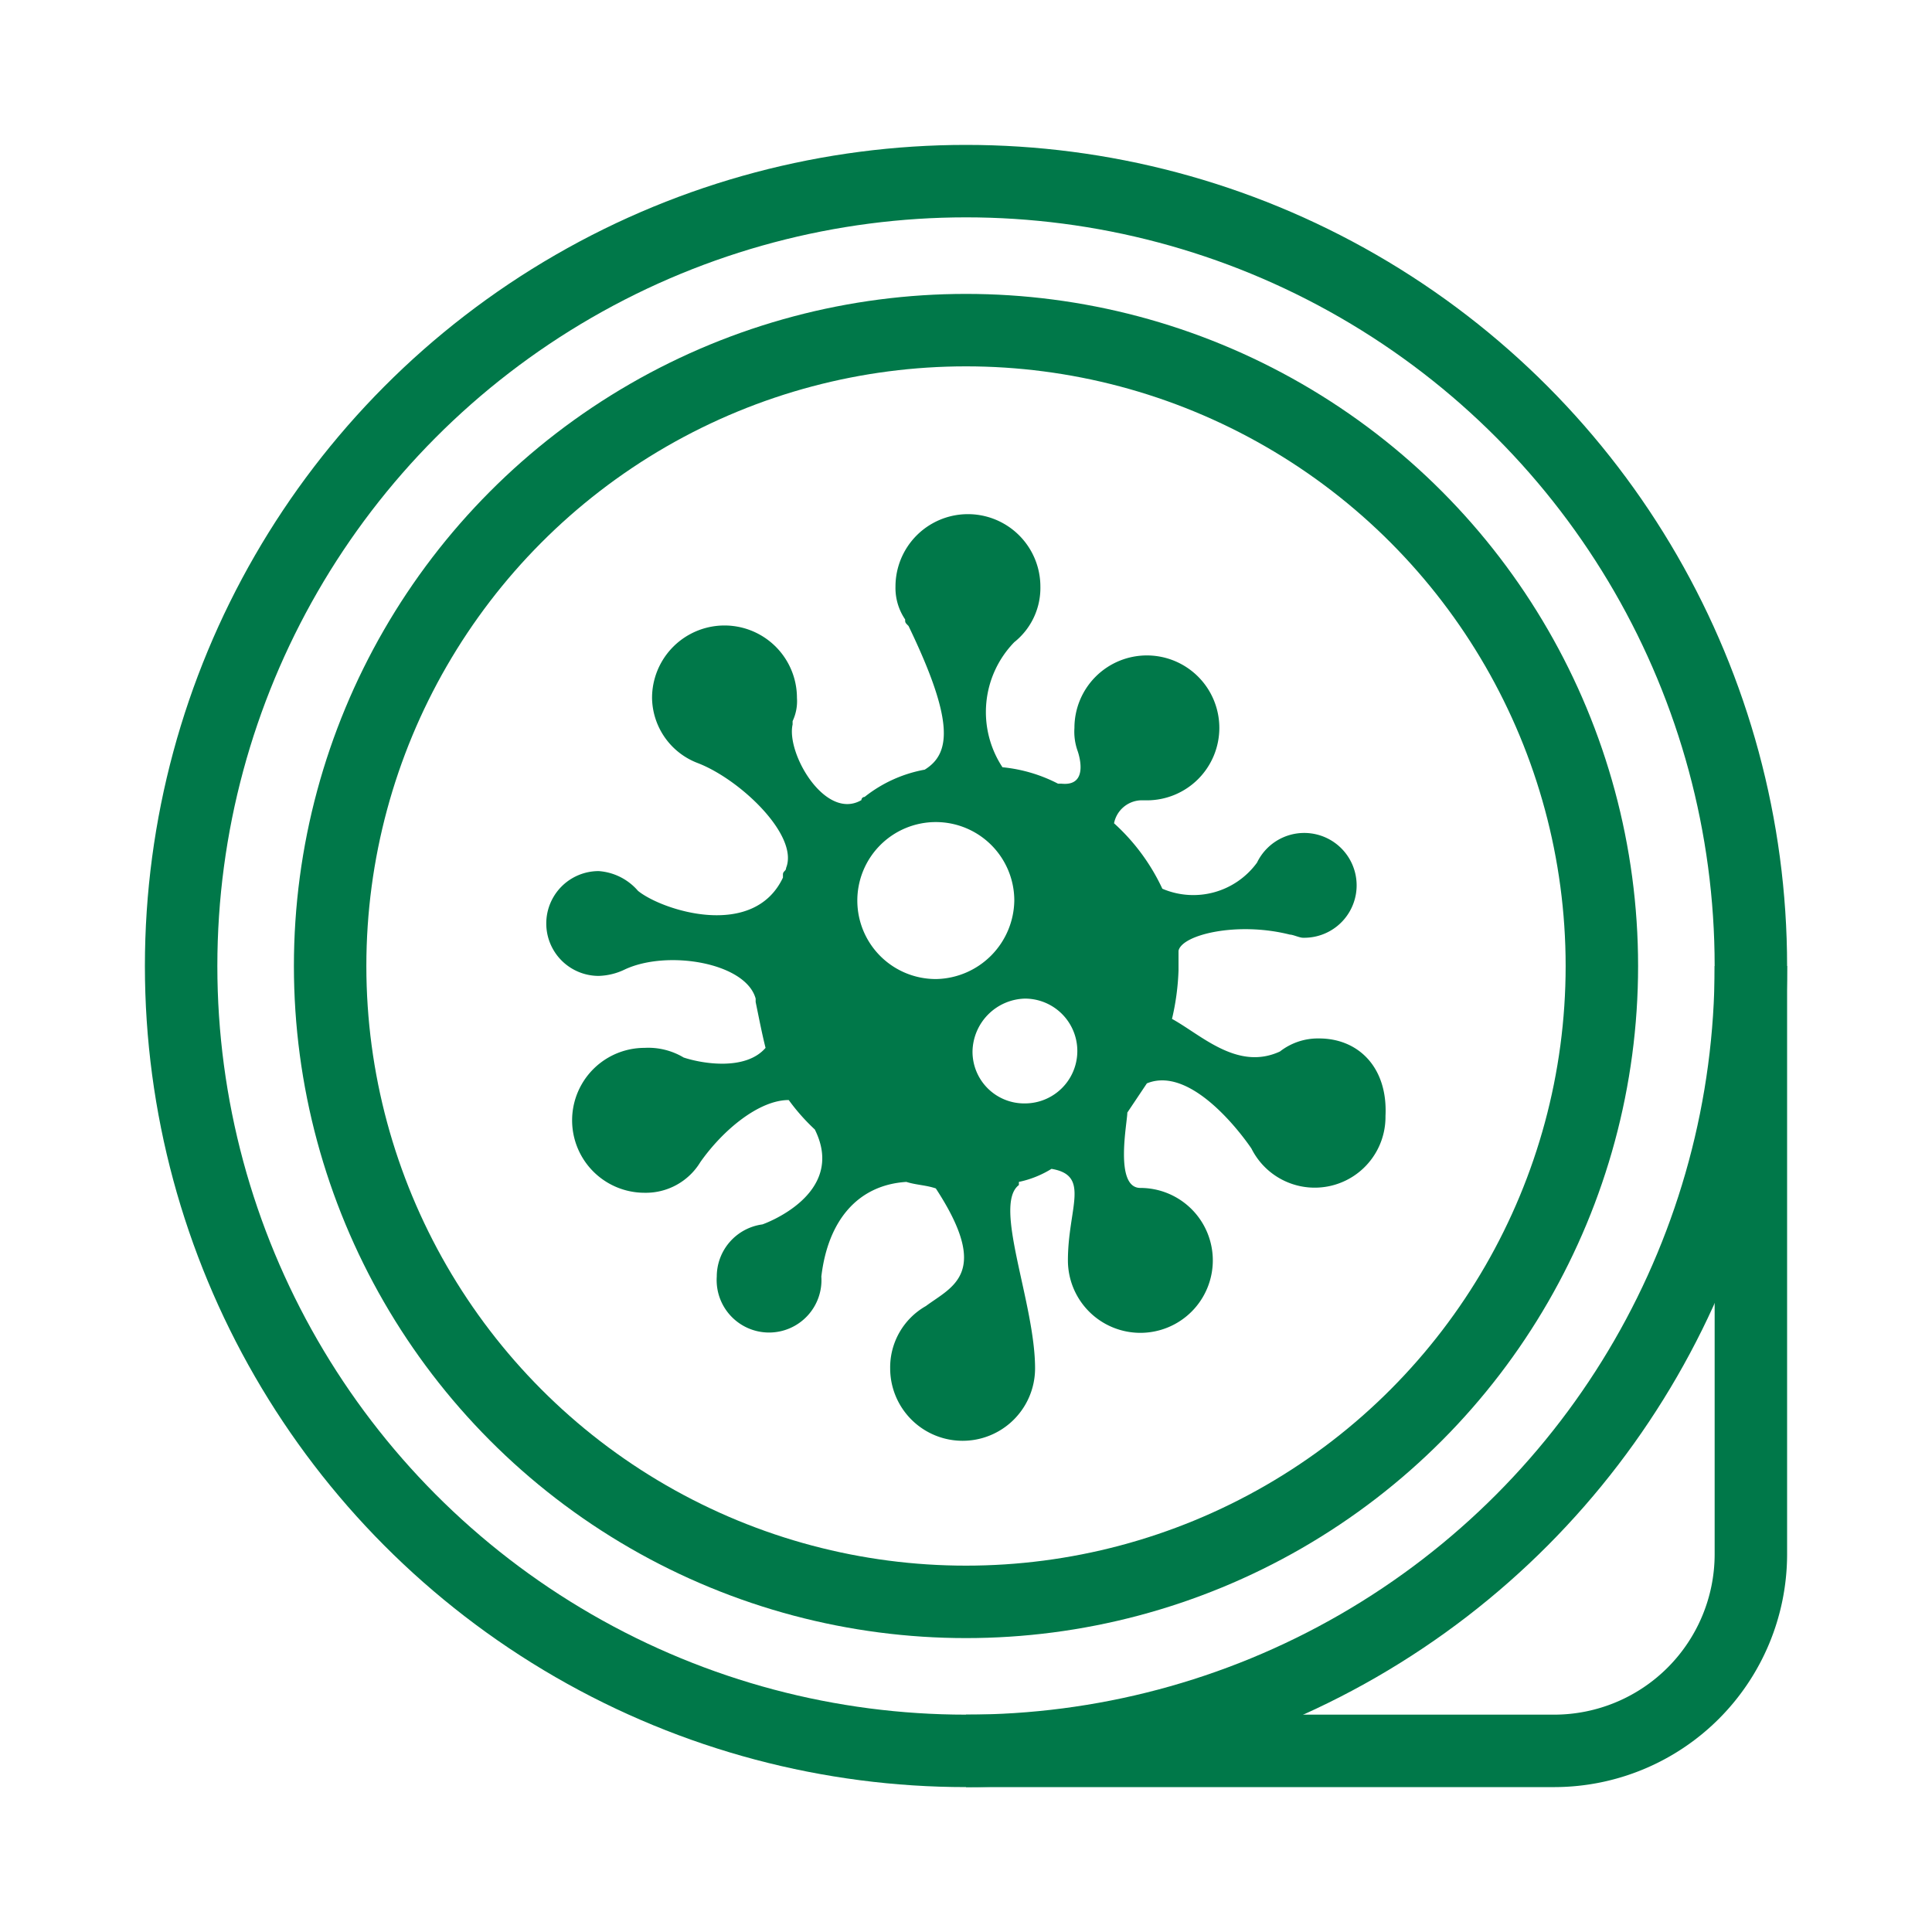
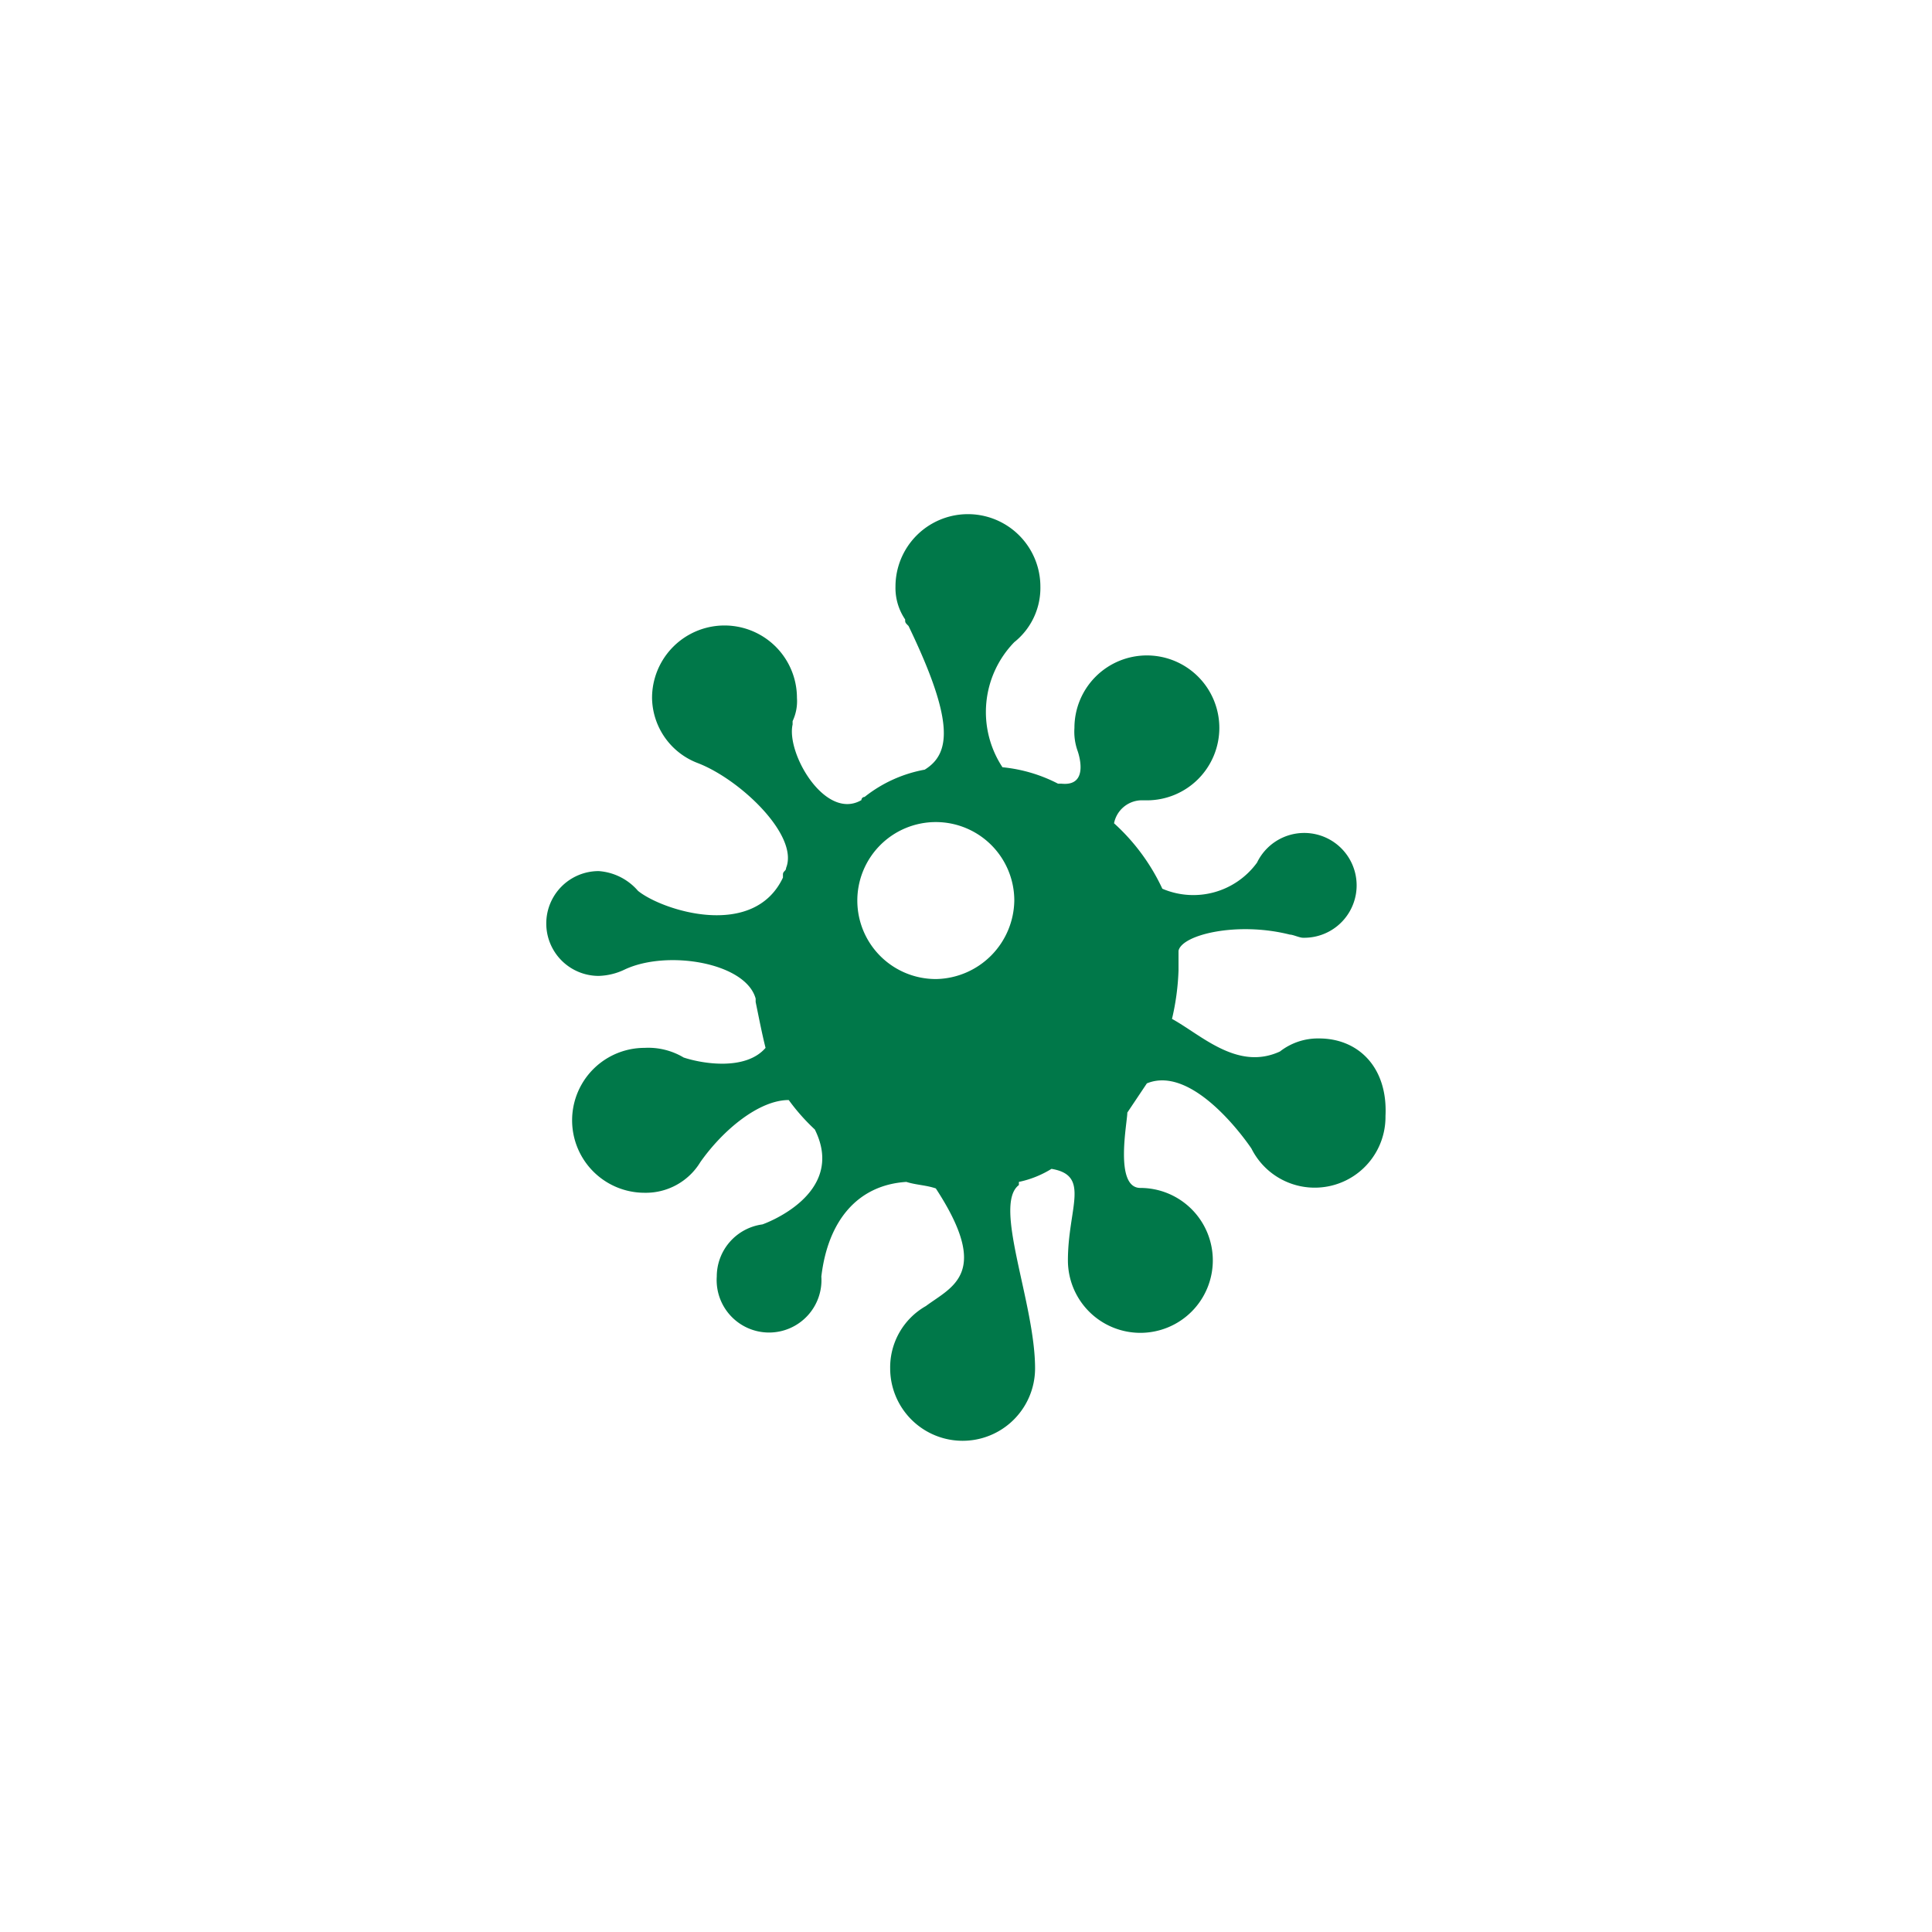
<svg xmlns="http://www.w3.org/2000/svg" viewBox="0 0 80 80">
  <title>Zeichenfläche 69</title>
-   <path d="M72.5,40V64.38a8.15,8.15,0,0,1-8.12,8.12H40" style="fill:none;stroke:#007849;stroke-miterlimit:10;stroke-width:3px" />
-   <circle cx="40" cy="40" r="32.5" style="fill:none;stroke:#007849;stroke-miterlimit:10;stroke-width:3px" />
-   <circle cx="40" cy="40" r="26.33" style="fill:none;stroke:#007849;stroke-miterlimit:10;stroke-width:3px" />
-   <path d="M54.62,43a2.56,2.56,0,0,0-1.62.54h0c-1.76.81-3.25-.68-4.47-1.35a10.19,10.19,0,0,0,.27-2v-.82c.14-.67,2.44-1.22,4.61-.67h0c.13,0,.4.13.54.13a2.17,2.17,0,1,0-1.9-3.11,3.26,3.26,0,0,1-3.92,1.08,8.48,8.48,0,0,0-2-2.71,1.18,1.18,0,0,1,1.09-.95h.27a3,3,0,1,0-3-3,2.38,2.38,0,0,0,.13.95h0s.55,1.49-.67,1.36h-.14a6.34,6.34,0,0,0-2.3-.68A4.15,4.15,0,0,1,42,26.59h0a2.87,2.87,0,0,0,1.08-2.3,3,3,0,1,0-6,0,2.32,2.32,0,0,0,.4,1.36c0,.13,0,.13.14.27,1.89,3.92,1.76,5.28.67,5.95A5.62,5.62,0,0,0,35.8,33a.13.13,0,0,0-.13.13C34.18,34,32.55,31.2,32.82,30v-.14A1.93,1.93,0,0,0,33,28.9a3,3,0,0,0-6,0,2.93,2.93,0,0,0,1.9,2.7h0c1.76.68,4.19,3,3.65,4.34h0c0,.13-.13.13-.13.27v.13c-1.22,2.58-5,1.36-6,.55a2.37,2.37,0,0,0-1.63-.82,2.17,2.17,0,0,0,0,4.34,2.65,2.65,0,0,0,1.09-.27c1.76-.82,5-.28,5.41,1.21v.14c.14.68.27,1.35.41,1.9-.81.94-2.57.67-3.39.4a2.86,2.86,0,0,0-1.62-.4,3,3,0,1,0,0,6A2.64,2.64,0,0,0,29,48.12h0c.95-1.35,2.44-2.57,3.66-2.57a8.45,8.45,0,0,0,1.08,1.22c1.35,2.71-2.17,3.93-2.17,3.93h0a2.18,2.18,0,0,0-1.89,2.16,2.17,2.17,0,1,0,4.33,0c.27-2.3,1.49-3.79,3.52-3.92.41.13.81.13,1.22.27,2.3,3.52.68,4.06-.41,4.87a2.92,2.92,0,0,0-1.48,2.58,3,3,0,1,0,6,0c0-2.71-1.76-6.77-.67-7.59v-.13a4.2,4.2,0,0,0,1.35-.54c1.63.27.68,1.62.68,3.79a3,3,0,1,0,3-3c-1.09,0-.54-2.71-.54-3.12h0l.81-1.21c2-.82,4.33,2.7,4.33,2.7h0a2.93,2.93,0,0,0,5.55-1.35C57.47,44.2,56.25,43,54.62,43ZM38.78,40.54A3.25,3.25,0,1,1,42,37.29,3.3,3.3,0,0,1,38.78,40.54Zm3.66,5.15a2.14,2.14,0,0,1-2.17-2.17,2.23,2.23,0,0,1,2.17-2.17,2.17,2.17,0,0,1,0,4.34Z" style="fill:#007849" />
+   <path d="M54.62,43a2.56,2.56,0,0,0-1.62.54h0c-1.76.81-3.25-.68-4.47-1.35a10.19,10.19,0,0,0,.27-2v-.82c.14-.67,2.44-1.22,4.61-.67h0c.13,0,.4.13.54.13a2.17,2.17,0,1,0-1.9-3.11,3.26,3.26,0,0,1-3.92,1.08,8.48,8.48,0,0,0-2-2.71,1.18,1.18,0,0,1,1.09-.95h.27a3,3,0,1,0-3-3,2.38,2.38,0,0,0,.13.95h0s.55,1.49-.67,1.36h-.14a6.34,6.34,0,0,0-2.3-.68A4.15,4.15,0,0,1,42,26.59h0a2.87,2.87,0,0,0,1.08-2.3,3,3,0,1,0-6,0,2.32,2.32,0,0,0,.4,1.36c0,.13,0,.13.14.27,1.89,3.92,1.76,5.28.67,5.95A5.62,5.62,0,0,0,35.8,33a.13.13,0,0,0-.13.13C34.18,34,32.55,31.2,32.82,30v-.14A1.93,1.93,0,0,0,33,28.9a3,3,0,0,0-6,0,2.93,2.93,0,0,0,1.9,2.7h0c1.76.68,4.19,3,3.65,4.34h0c0,.13-.13.13-.13.27v.13c-1.22,2.58-5,1.36-6,.55a2.37,2.37,0,0,0-1.63-.82,2.17,2.17,0,0,0,0,4.34,2.65,2.65,0,0,0,1.09-.27c1.76-.82,5-.28,5.41,1.21v.14c.14.68.27,1.35.41,1.9-.81.94-2.57.67-3.39.4a2.86,2.86,0,0,0-1.62-.4,3,3,0,1,0,0,6A2.64,2.64,0,0,0,29,48.12h0c.95-1.35,2.44-2.57,3.66-2.57a8.45,8.45,0,0,0,1.08,1.22c1.35,2.71-2.17,3.93-2.17,3.93h0a2.18,2.18,0,0,0-1.89,2.16,2.17,2.17,0,1,0,4.33,0c.27-2.3,1.49-3.79,3.52-3.92.41.13.81.13,1.22.27,2.3,3.52.68,4.06-.41,4.87a2.92,2.92,0,0,0-1.48,2.58,3,3,0,1,0,6,0c0-2.71-1.76-6.77-.67-7.59v-.13a4.2,4.2,0,0,0,1.35-.54c1.63.27.68,1.62.68,3.79a3,3,0,1,0,3-3c-1.09,0-.54-2.71-.54-3.12h0l.81-1.21c2-.82,4.33,2.7,4.33,2.7h0a2.93,2.93,0,0,0,5.55-1.35C57.47,44.2,56.25,43,54.62,43ZM38.78,40.54A3.25,3.25,0,1,1,42,37.29,3.3,3.3,0,0,1,38.78,40.54Zm3.66,5.15Z" style="fill:#007849" />
</svg>